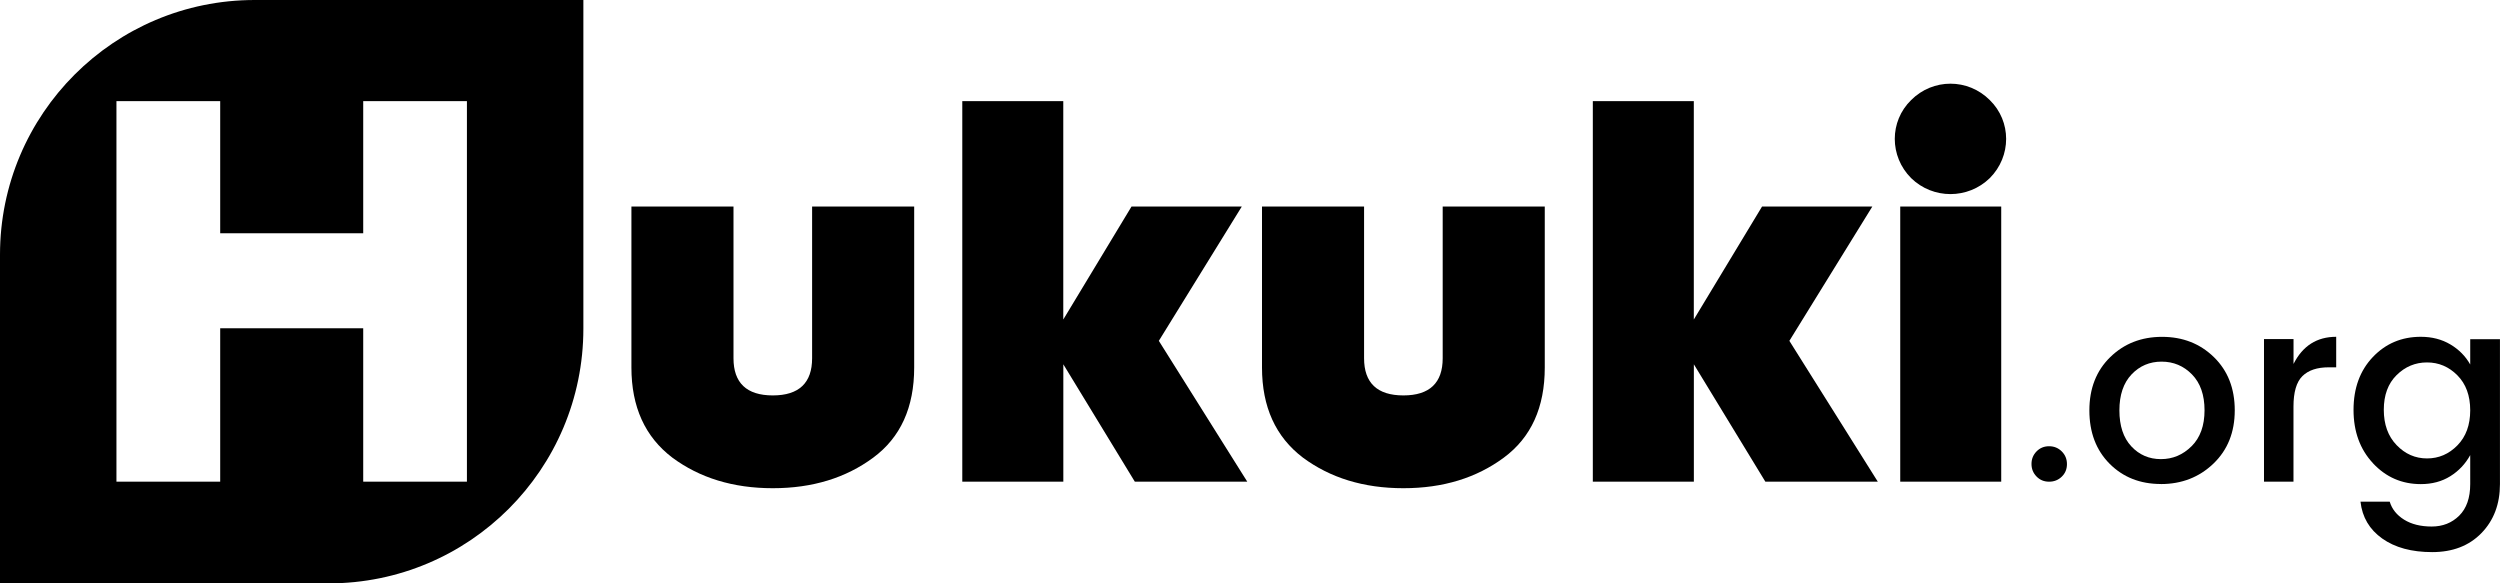
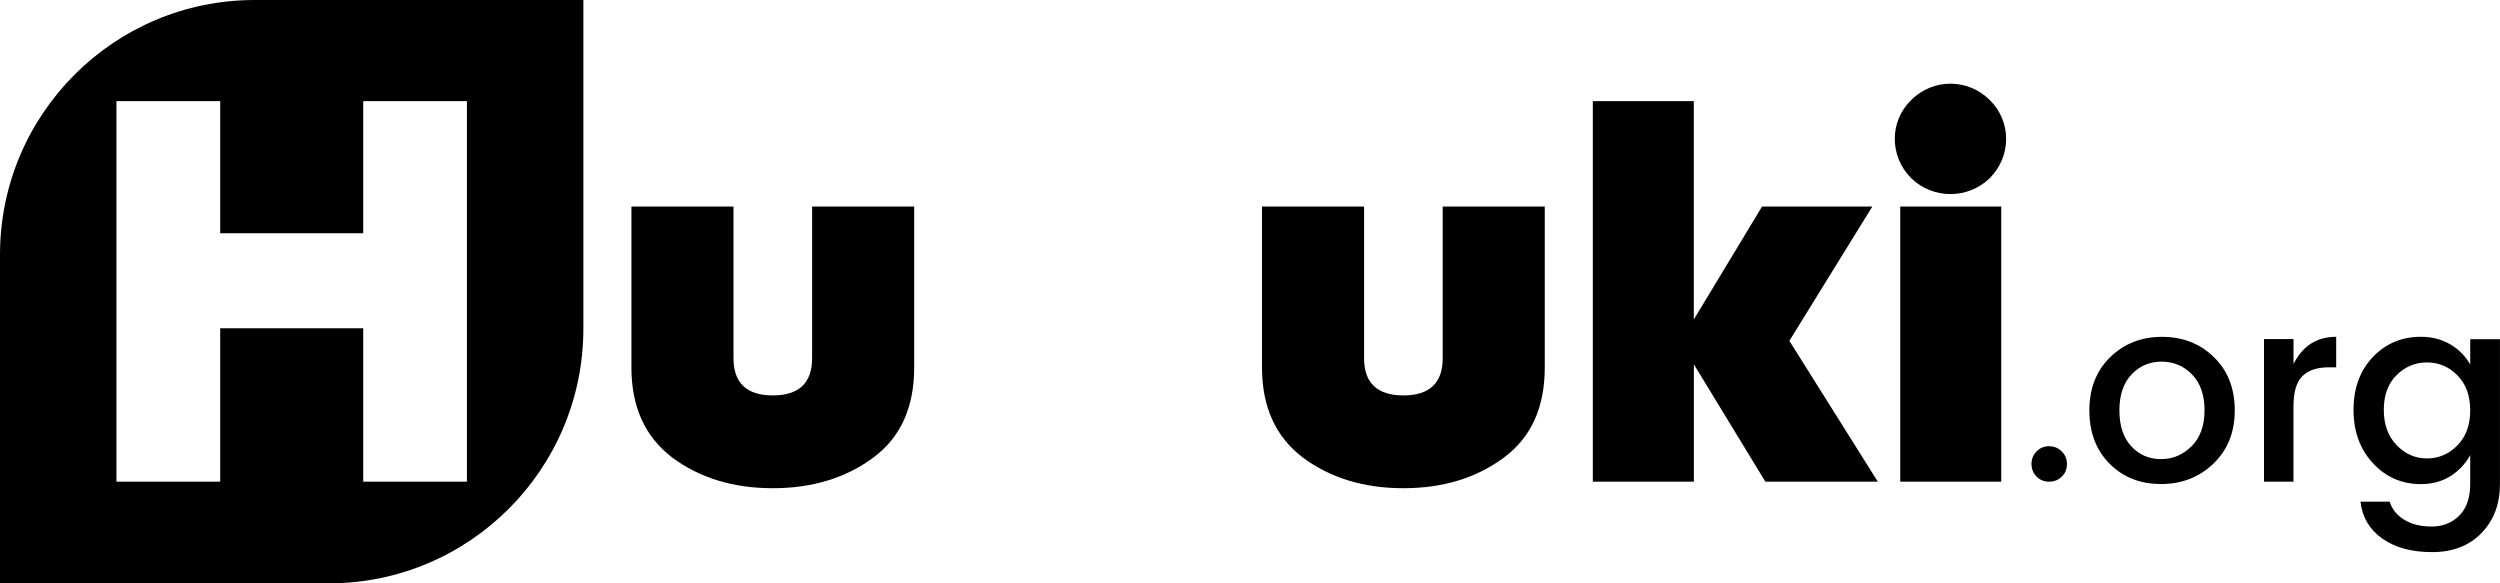
<svg xmlns="http://www.w3.org/2000/svg" id="katman_1" data-name="katman 1" viewBox="0 0 506.24 118.13">
  <path d="M51.58,0C23.1,0,0,23.09,0,51.58v66.55h66.55c28.49,0,51.58-23.09,51.58-51.58V0H51.58ZM94.55,97.54h-21v-31.07h-28.96v31.07h-21.01V20.48h21.01v26.76h28.96v-26.76h21v77.06Z" />
  <path d="M127.86,41.82h20.67v30.73c0,4.97,2.65,7.52,7.96,7.52s7.96-2.54,7.96-7.52v-30.73h20.67v32.61c0,8.07-2.76,14.15-8.29,18.24-5.53,4.09-12.27,6.19-20.34,6.19s-14.81-2.1-20.34-6.19c-5.53-4.2-8.29-10.28-8.29-18.24v-32.61Z" />
-   <path d="M194.86,97.54V20.48h20.45v44.22l13.82-22.88h22.33l-16.8,27.2,17.91,28.52h-22.77l-14.48-23.77v23.77h-20.45Z" />
  <path d="M255.55,41.82h20.67v30.73c0,4.97,2.65,7.52,7.96,7.52s7.96-2.54,7.96-7.52v-30.73h20.67v32.61c0,8.07-2.76,14.15-8.29,18.24-5.53,4.09-12.27,6.19-20.34,6.19s-14.81-2.1-20.34-6.19c-5.53-4.2-8.29-10.28-8.29-18.24v-32.61Z" />
  <path d="M322.54,97.54V20.48h20.45v44.22l13.82-22.88h22.33l-16.8,27.2,17.91,28.52h-22.77l-14.48-23.77v23.77h-20.45Z" />
  <path d="M387,36.07c-4.42-4.42-4.42-11.5,0-15.81,4.42-4.42,11.5-4.42,15.92,0,4.42,4.31,4.42,11.39,0,15.81-4.42,4.31-11.5,4.31-15.92,0ZM384.79,97.54v-55.72h20.45v55.72h-20.45Z" />
  <g>
    <path d="M417.5,96.52c-.7.68-1.55,1.02-2.57,1.02s-1.86-.35-2.54-1.05c-.68-.7-1.02-1.54-1.02-2.54s.34-1.84,1.02-2.54c.68-.7,1.53-1.05,2.54-1.05s1.87.35,2.57,1.05c.7.7,1.05,1.55,1.05,2.57s-.35,1.86-1.05,2.54Z" />
    <path d="M437.58,98.01c-4.21,0-7.67-1.37-10.4-4.11-2.72-2.74-4.09-6.34-4.09-10.79s1.41-8.05,4.22-10.79c2.81-2.74,6.31-4.11,10.5-4.11s7.69,1.37,10.5,4.11c2.81,2.74,4.22,6.33,4.22,10.77s-1.44,8.03-4.32,10.79c-2.88,2.76-6.43,4.14-10.63,4.14ZM443.79,90.36c1.75-1.75,2.62-4.17,2.62-7.28s-.85-5.53-2.54-7.26c-1.69-1.73-3.75-2.59-6.16-2.59s-4.44.86-6.08,2.59c-1.64,1.73-2.46,4.16-2.46,7.28s.8,5.55,2.41,7.28c1.61,1.73,3.61,2.59,6,2.59s4.46-.87,6.21-2.62Z" />
    <path d="M464.43,68.67v5.03c1.85-3.67,4.73-5.5,8.64-5.5v6.18h-1.52c-2.34,0-4.11.59-5.32,1.78-1.21,1.19-1.81,3.25-1.81,6.18v15.19h-5.97v-28.87h5.97Z" />
    <path d="M480.51,93.79c-2.62-2.81-3.93-6.41-3.93-10.79s1.3-7.95,3.9-10.69c2.6-2.74,5.84-4.11,9.72-4.11,2.27,0,4.27.52,6,1.55s3.06,2.38,4.01,4.06v-5.13h6.02v29.34c0,4.05-1.25,7.36-3.75,9.93-2.5,2.57-5.82,3.85-9.98,3.85s-7.53-.92-10.11-2.75-4.05-4.32-4.4-7.46h5.92c.45,1.5,1.42,2.71,2.91,3.64,1.48.92,3.34,1.39,5.58,1.39s4.09-.73,5.58-2.2c1.48-1.47,2.23-3.6,2.23-6.39v-5.87c-.98,1.78-2.32,3.2-4.03,4.27-1.71,1.07-3.7,1.6-5.97,1.6-3.84,0-7.07-1.41-9.69-4.22ZM497.62,90.18c1.73-1.76,2.59-4.13,2.59-7.1s-.87-5.33-2.59-7.07c-1.73-1.75-3.78-2.62-6.16-2.62s-4.43.86-6.16,2.57c-1.73,1.71-2.59,4.05-2.59,7.02s.86,5.35,2.59,7.15c1.73,1.8,3.78,2.7,6.16,2.7s4.43-.88,6.16-2.65Z" />
  </g>
</svg>